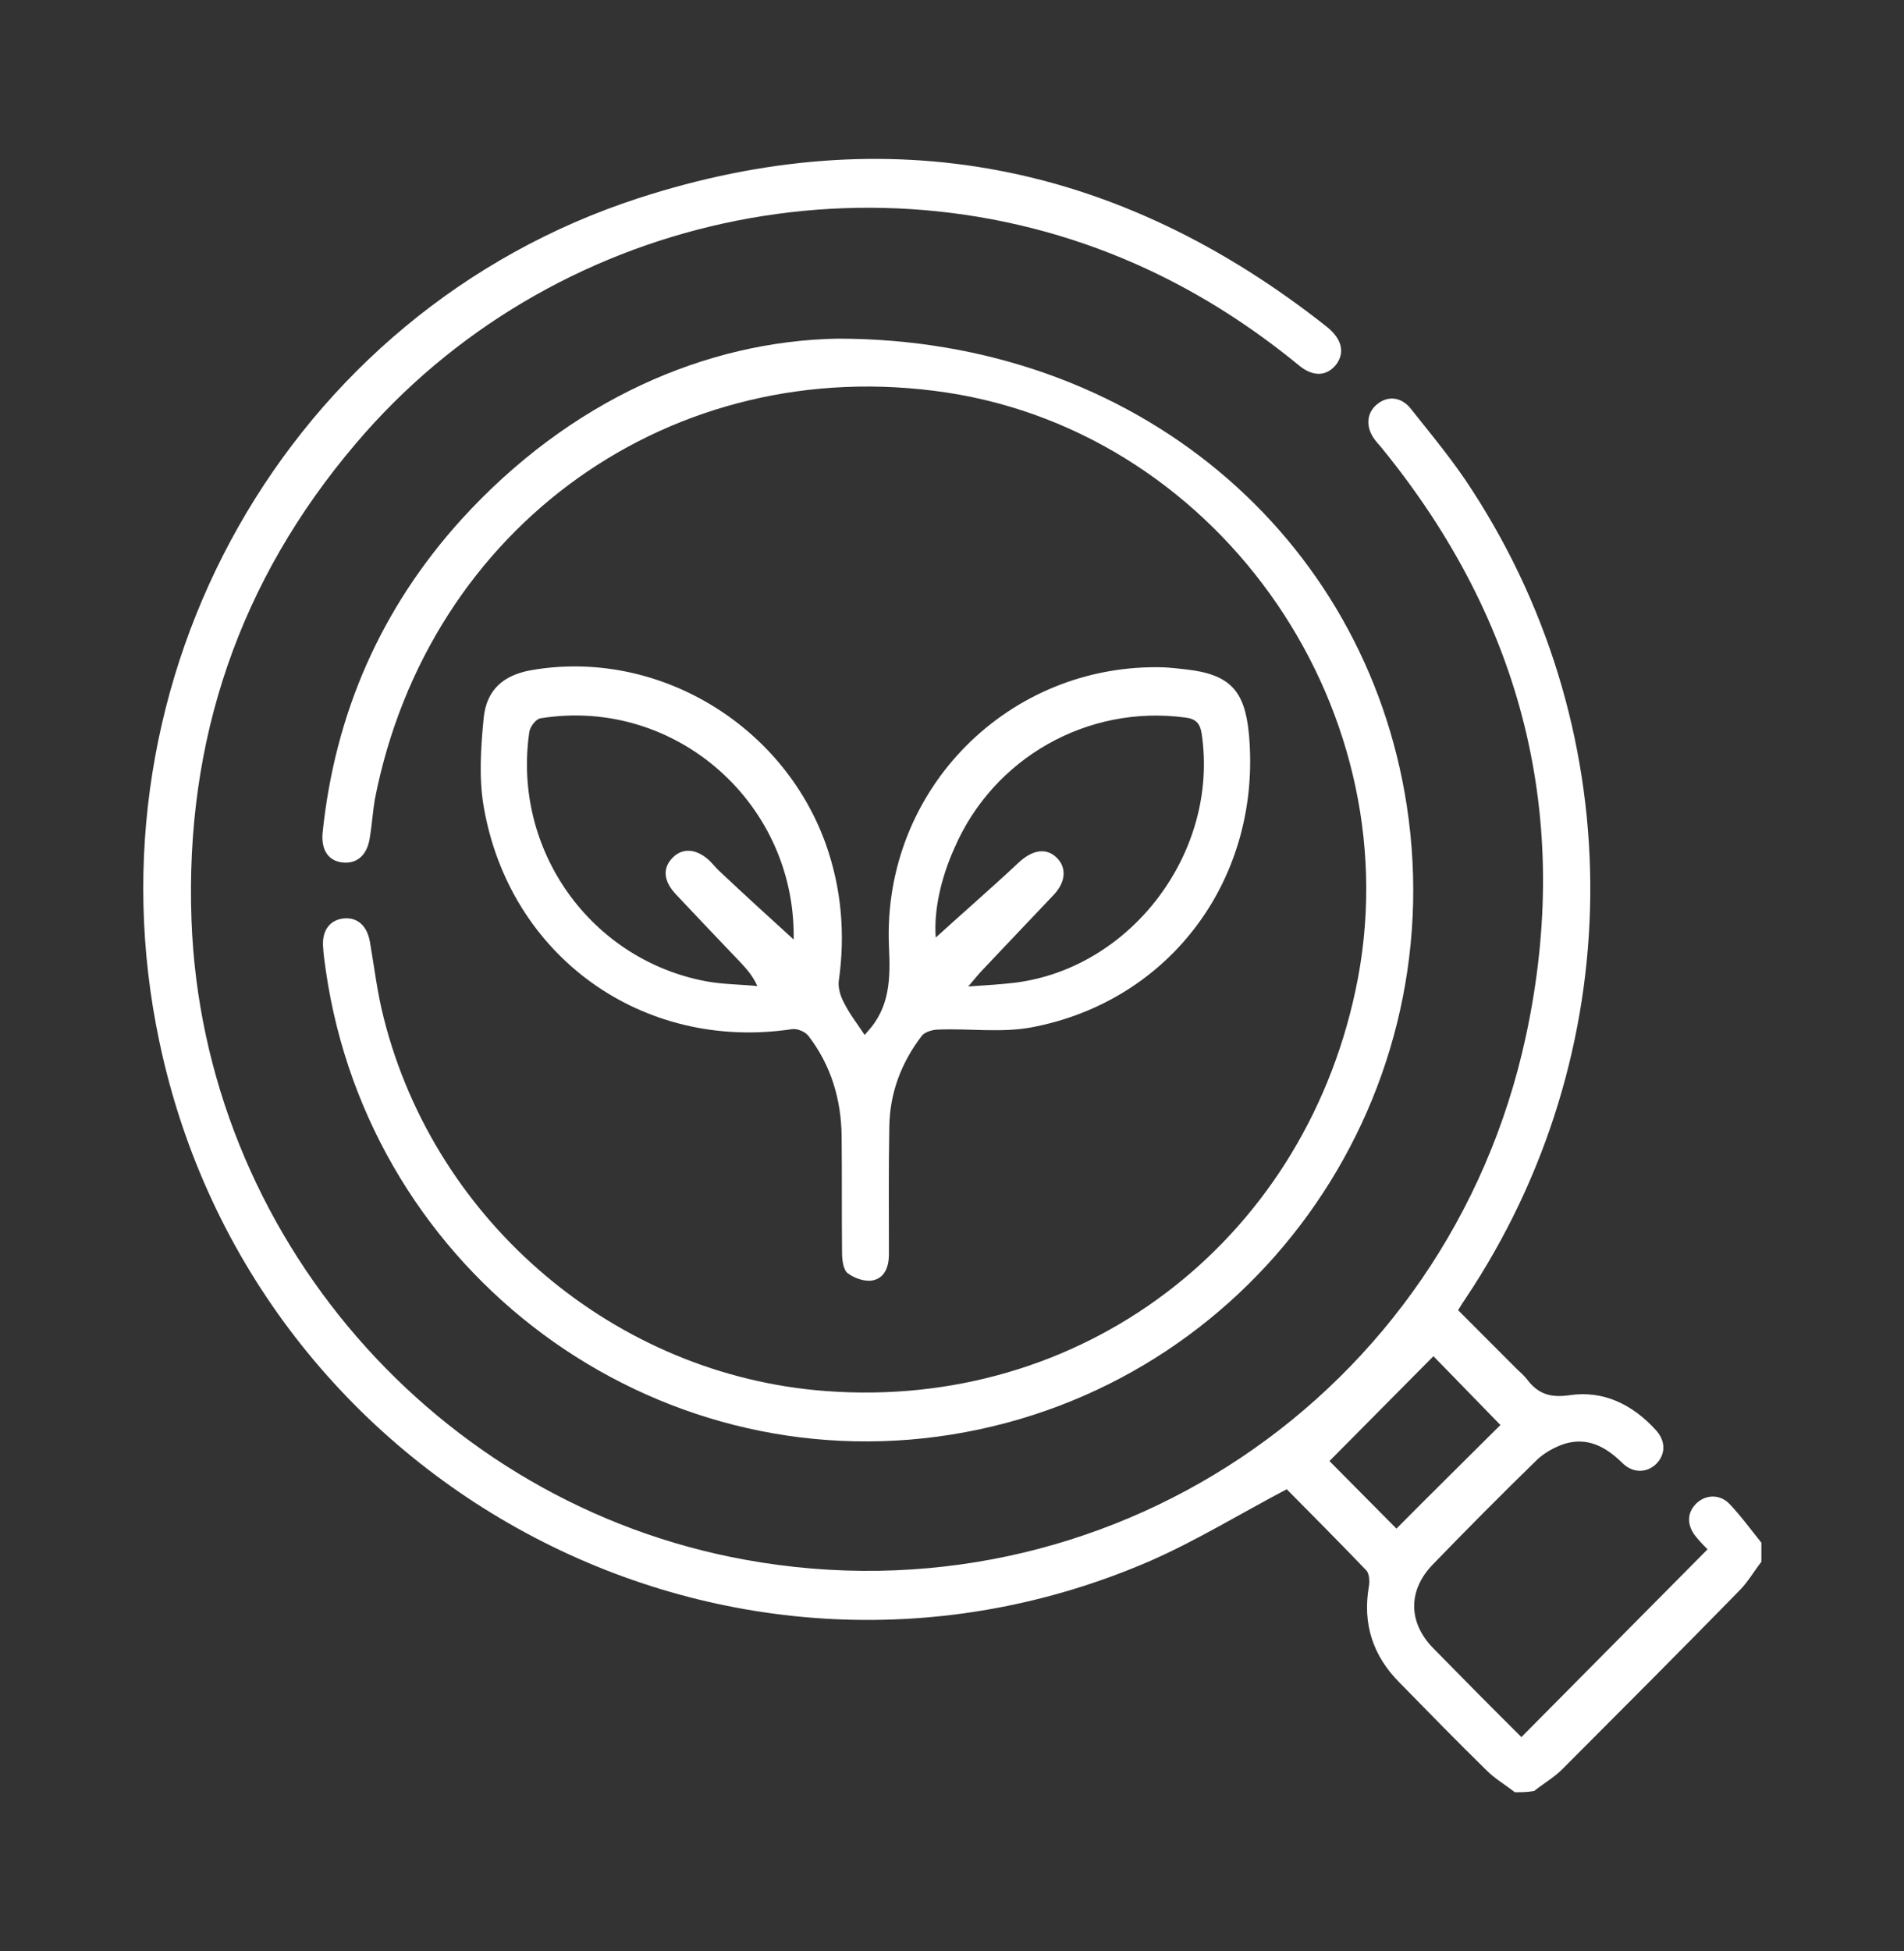
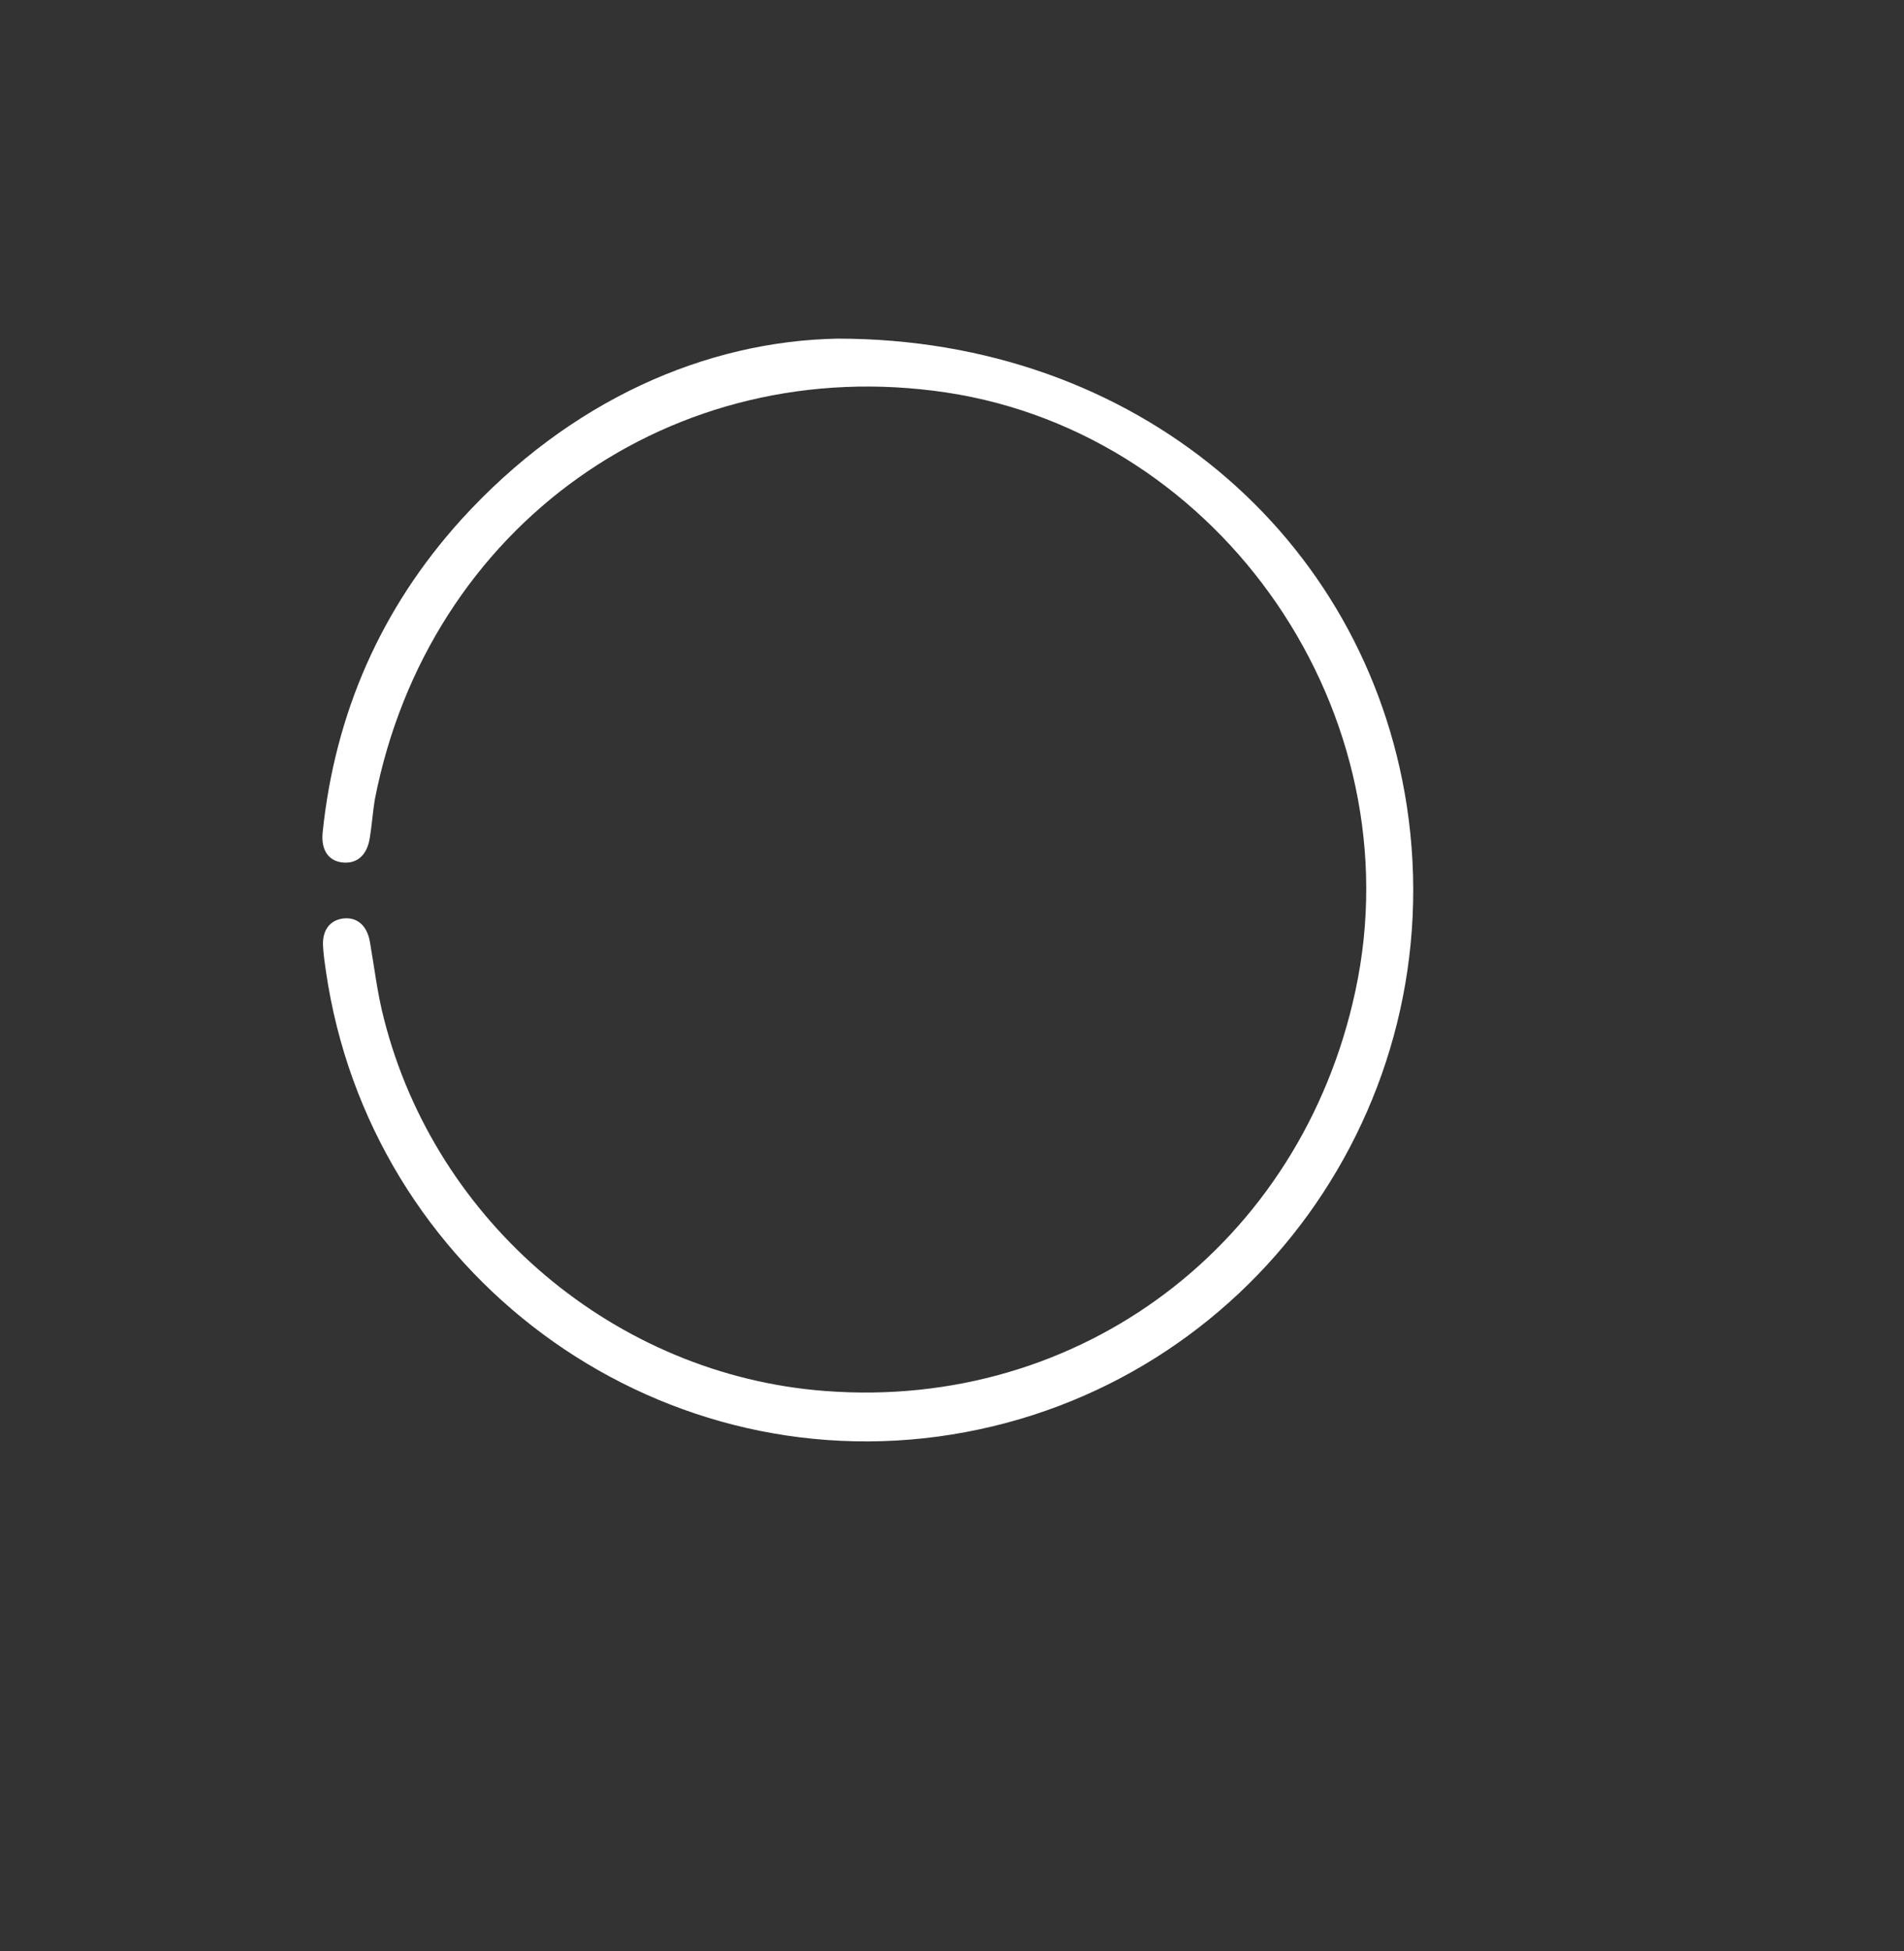
<svg xmlns="http://www.w3.org/2000/svg" width="82" height="84" viewBox="0 0 82 84" fill="none">
  <rect x="0" y="0" width="82" height="84" fill="#333333" stroke="none" />
-   <path d="M65.239 77.165C64.831 76.844 64.371 76.576 64.017 76.219C62.743 74.97 61.504 73.703 60.265 72.436C59.132 71.294 58.672 69.92 58.955 68.296C58.991 68.082 58.973 67.76 58.849 67.618C57.681 66.404 56.495 65.208 55.416 64.12C53.416 65.173 51.557 66.315 49.575 67.189C31.61 75.006 10.938 64.156 6.867 44.864C3.539 29.196 12.407 13.438 27.504 8.53C38.283 5.032 48.212 7.013 57.132 14.062C57.805 14.598 57.929 15.187 57.539 15.704C57.132 16.204 56.548 16.24 55.929 15.722C53.947 14.098 51.823 12.724 49.504 11.635C37.84 6.157 23.681 9.244 15.327 19.095C10.3 25.002 7.964 31.872 8.247 39.617C8.743 53.163 18.796 64.744 32.088 67.154C47.557 69.973 62.371 60.122 65.716 44.614C67.734 35.245 65.593 26.769 59.539 19.327C59.433 19.184 59.292 19.059 59.185 18.899C58.814 18.381 58.849 17.792 59.292 17.417C59.734 17.043 60.318 17.061 60.743 17.578C61.663 18.738 62.619 19.88 63.416 21.129C70.3 31.748 70.159 45.382 63.115 55.911C63.026 56.036 62.938 56.178 62.796 56.41C63.61 57.231 64.442 58.052 65.274 58.891C65.433 59.052 65.61 59.194 65.752 59.373C66.23 60.015 66.761 60.194 67.61 60.069C69.061 59.855 70.318 60.479 71.309 61.568C71.752 62.05 71.734 62.621 71.327 63.031C70.92 63.424 70.318 63.442 69.858 62.978C69.15 62.282 68.353 61.853 67.345 62.175C66.938 62.317 66.513 62.549 66.194 62.853C64.672 64.334 63.185 65.833 61.716 67.35C60.637 68.456 60.637 69.83 61.699 70.937C62.991 72.257 64.283 73.56 65.522 74.791C68.194 72.097 70.831 69.438 73.539 66.707C73.451 66.618 73.256 66.422 73.061 66.19C72.637 65.69 72.637 65.137 73.061 64.727C73.451 64.352 74.053 64.316 74.477 64.744C74.973 65.262 75.398 65.851 75.858 66.422C75.858 66.69 75.858 66.975 75.858 67.243C75.539 67.653 75.274 68.117 74.92 68.474C72.389 71.062 69.84 73.614 67.292 76.166C66.938 76.523 66.477 76.79 66.07 77.112C65.769 77.165 65.504 77.165 65.239 77.165ZM60.141 65.815C61.628 64.316 63.168 62.799 64.619 61.354C63.61 60.319 62.566 59.248 61.734 58.391C60.247 59.89 58.725 61.425 57.256 62.906C58.088 63.745 59.15 64.816 60.141 65.815Z" fill="white" />
  <path d="M36.071 14.58C48.938 14.58 58.797 23.092 60.584 34.674C62.567 47.594 53.823 59.694 40.991 61.764C28.107 63.834 15.93 54.84 14.036 41.812C13.983 41.456 13.93 41.081 13.912 40.724C13.876 40.046 14.213 39.617 14.779 39.546C15.381 39.475 15.806 39.849 15.93 40.545C16.124 41.652 16.248 42.758 16.531 43.847C18.761 52.663 26.531 59.212 35.54 59.89C46.531 60.729 56.036 53.555 58.372 42.669C60.938 30.784 52.673 18.702 40.761 16.9C28.991 15.133 18.443 22.628 16.142 34.424C16.053 34.96 16.018 35.513 15.93 36.048C15.823 36.798 15.399 37.19 14.779 37.137C14.16 37.083 13.823 36.619 13.894 35.852C14.425 30.712 16.407 26.197 19.859 22.378C24.549 17.221 30.407 14.687 36.071 14.58Z" fill="white" />
-   <path d="M37.238 44.561C37.309 44.489 37.309 44.472 37.327 44.454C38.336 43.383 38.353 42.134 38.283 40.706C38.017 33.978 43.451 28.535 50.123 28.732C50.442 28.75 50.761 28.785 51.079 28.821C52.955 29.035 53.61 29.713 53.787 31.605C54.353 37.762 50.442 43.115 44.389 44.24C43.097 44.472 41.734 44.275 40.407 44.329C40.159 44.329 39.822 44.436 39.699 44.597C38.814 45.757 38.318 47.059 38.3 48.523C38.265 50.343 38.283 52.181 38.283 54.001C38.283 54.537 38.106 55.019 37.592 55.126C37.256 55.197 36.796 55.036 36.513 54.822C36.318 54.679 36.265 54.251 36.265 53.948C36.247 52.288 36.265 50.611 36.247 48.933C36.23 47.327 35.787 45.864 34.814 44.597C34.672 44.418 34.336 44.275 34.106 44.311C27.681 45.275 21.946 41.188 20.831 34.728C20.619 33.496 20.707 32.176 20.831 30.909C20.955 29.695 21.681 29.071 22.867 28.857C28.247 27.911 33.716 31.141 35.575 36.37C36.247 38.279 36.407 40.242 36.123 42.241C36.088 42.526 36.194 42.883 36.336 43.151C36.584 43.651 36.92 44.079 37.238 44.561ZM34.265 40.528C34.23 40.581 34.176 40.635 34.141 40.688C34.159 40.67 34.176 40.653 34.176 40.635C34.389 34.674 29.132 29.981 23.274 30.927C23.079 30.962 22.831 31.284 22.796 31.516C22.053 36.602 25.451 41.349 30.46 42.259C31.168 42.384 31.893 42.384 32.619 42.455C32.407 41.991 32.141 41.706 31.876 41.42C30.955 40.456 30.017 39.475 29.097 38.493C28.566 37.922 28.53 37.369 28.973 36.923C29.415 36.477 30.035 36.548 30.584 37.084C30.725 37.226 30.849 37.387 31.008 37.53C32.088 38.547 33.185 39.546 34.265 40.528ZM40.3 40.367C41.415 39.35 42.672 38.261 43.893 37.119C44.477 36.584 45.061 36.495 45.504 36.923C45.946 37.351 45.911 37.976 45.362 38.547C44.336 39.635 43.291 40.724 42.265 41.813C42.123 41.973 41.982 42.134 41.699 42.473C42.495 42.419 43.097 42.384 43.699 42.312C48.743 41.688 52.513 36.655 51.752 31.587C51.681 31.141 51.504 30.945 51.026 30.891C46.849 30.338 42.778 32.622 41.097 36.53C40.513 37.833 40.212 39.225 40.3 40.367Z" fill="white" />
</svg>